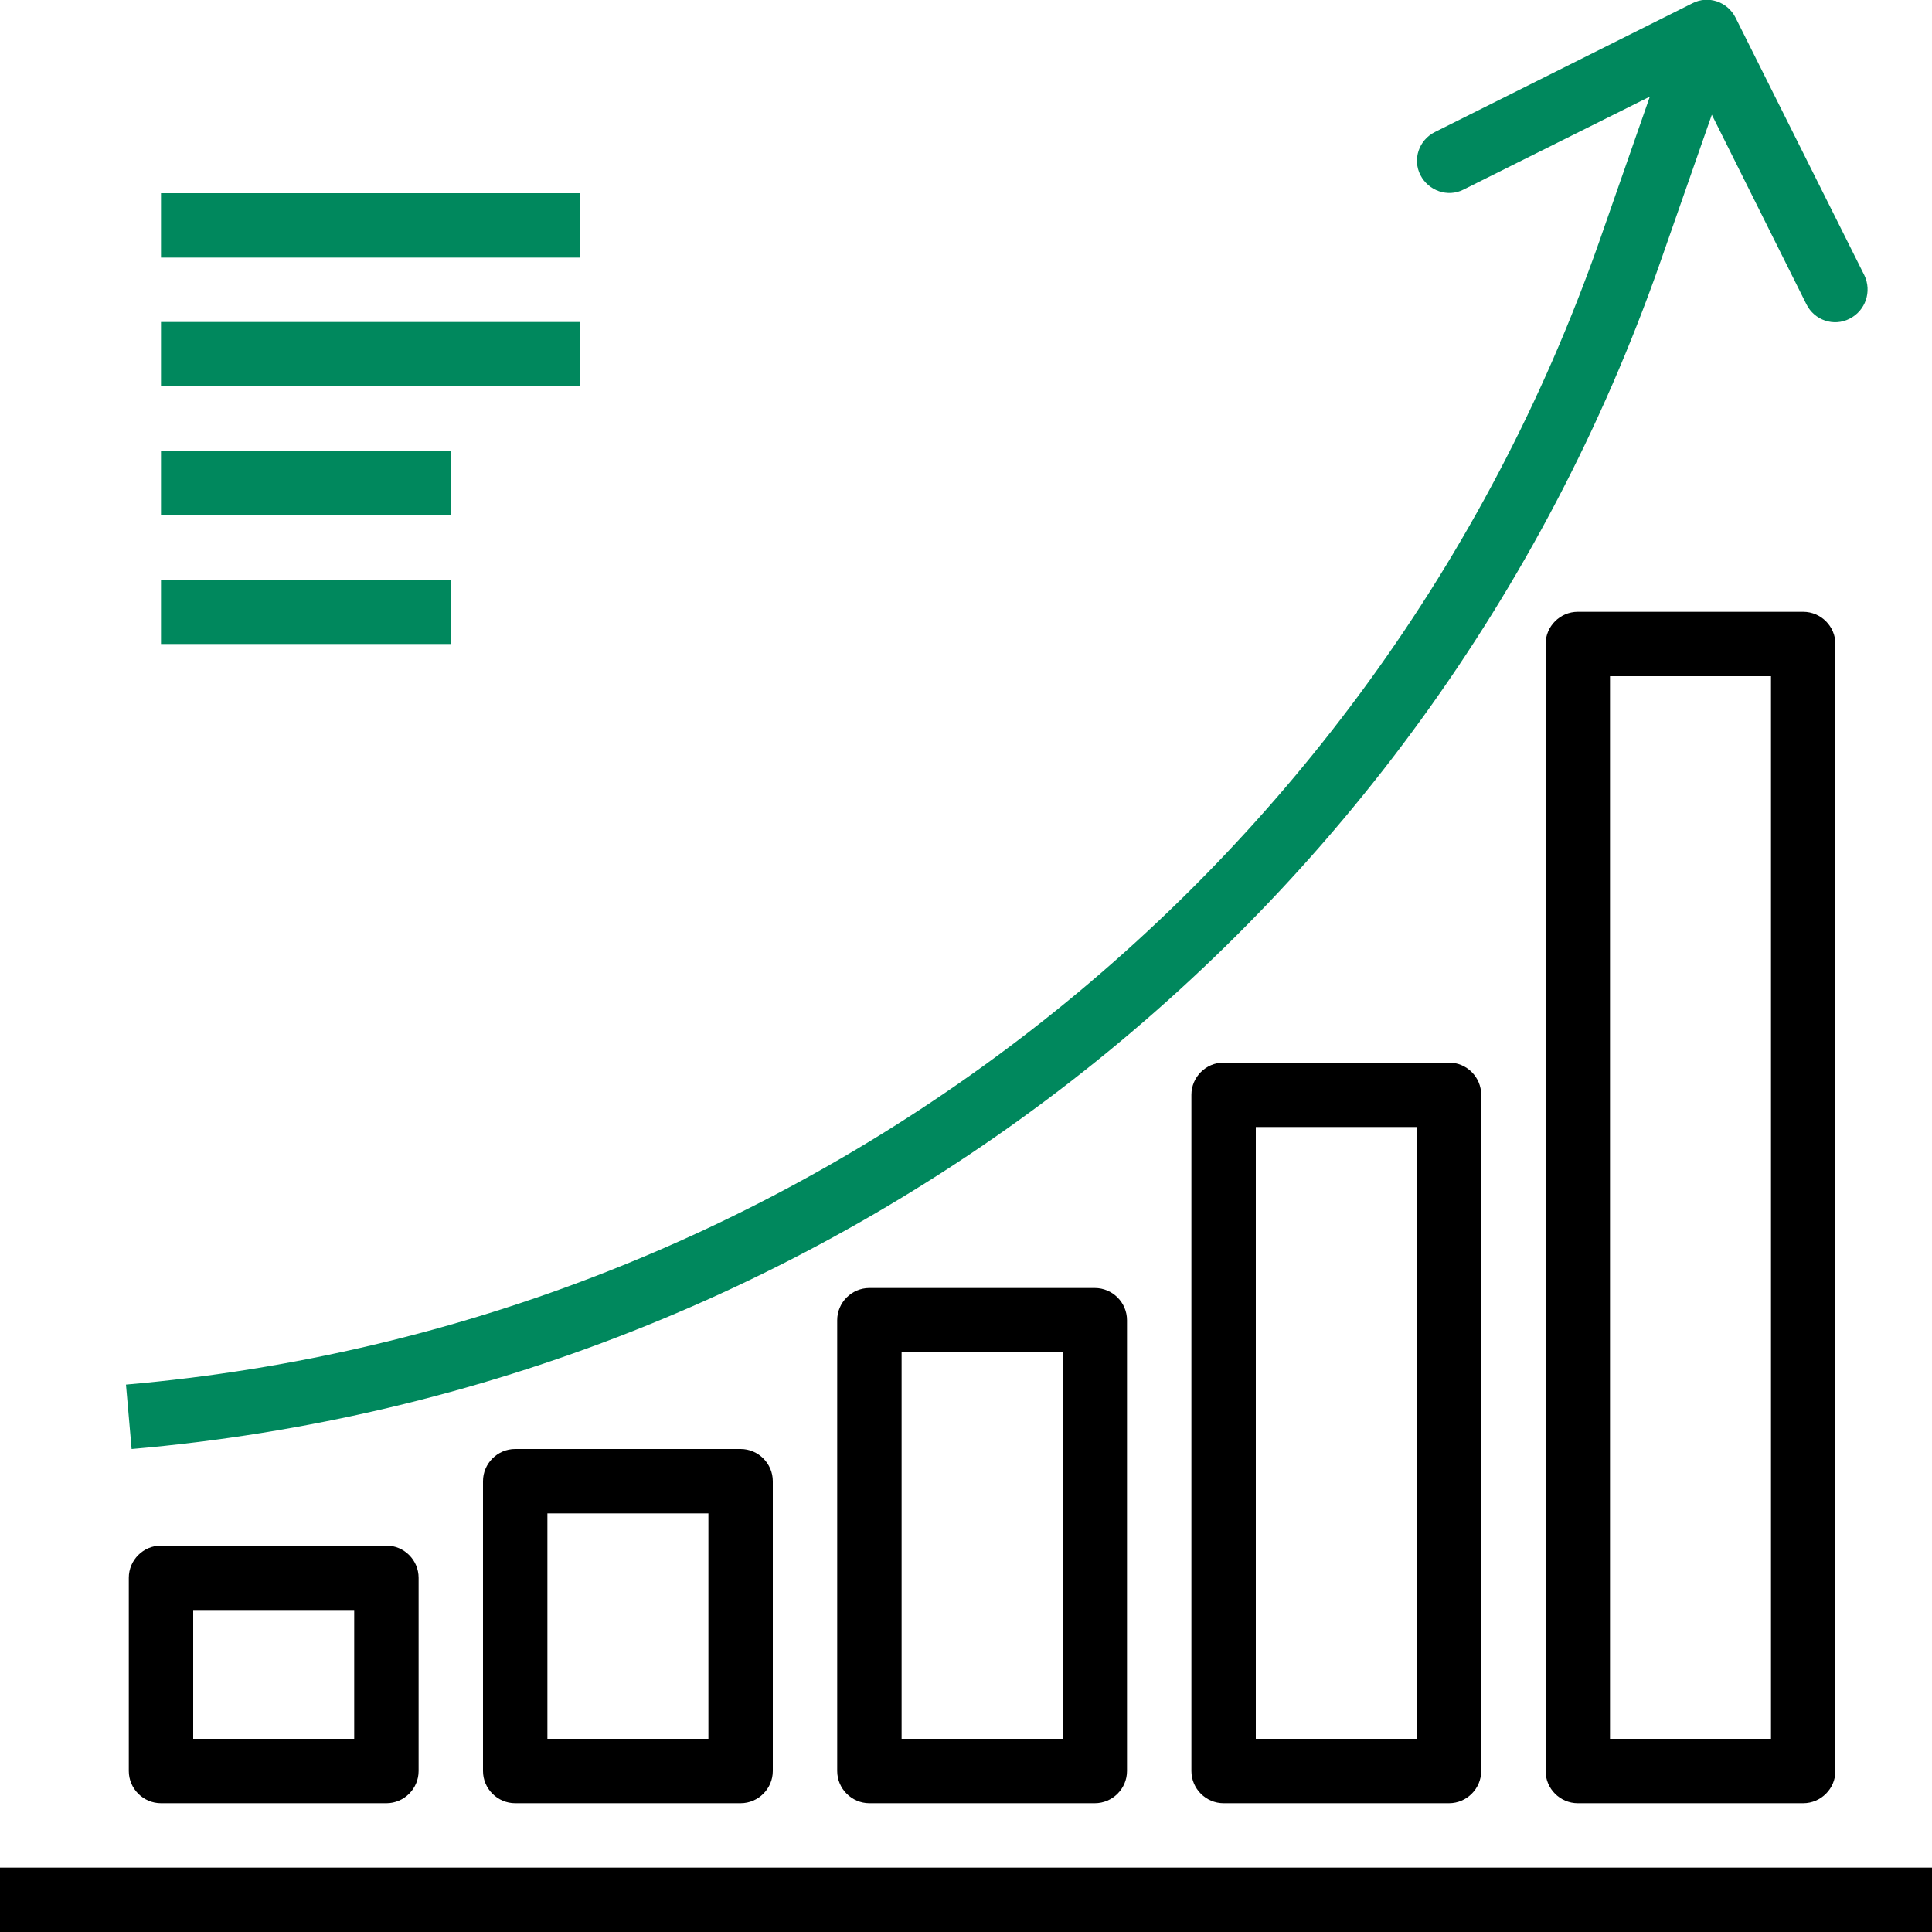
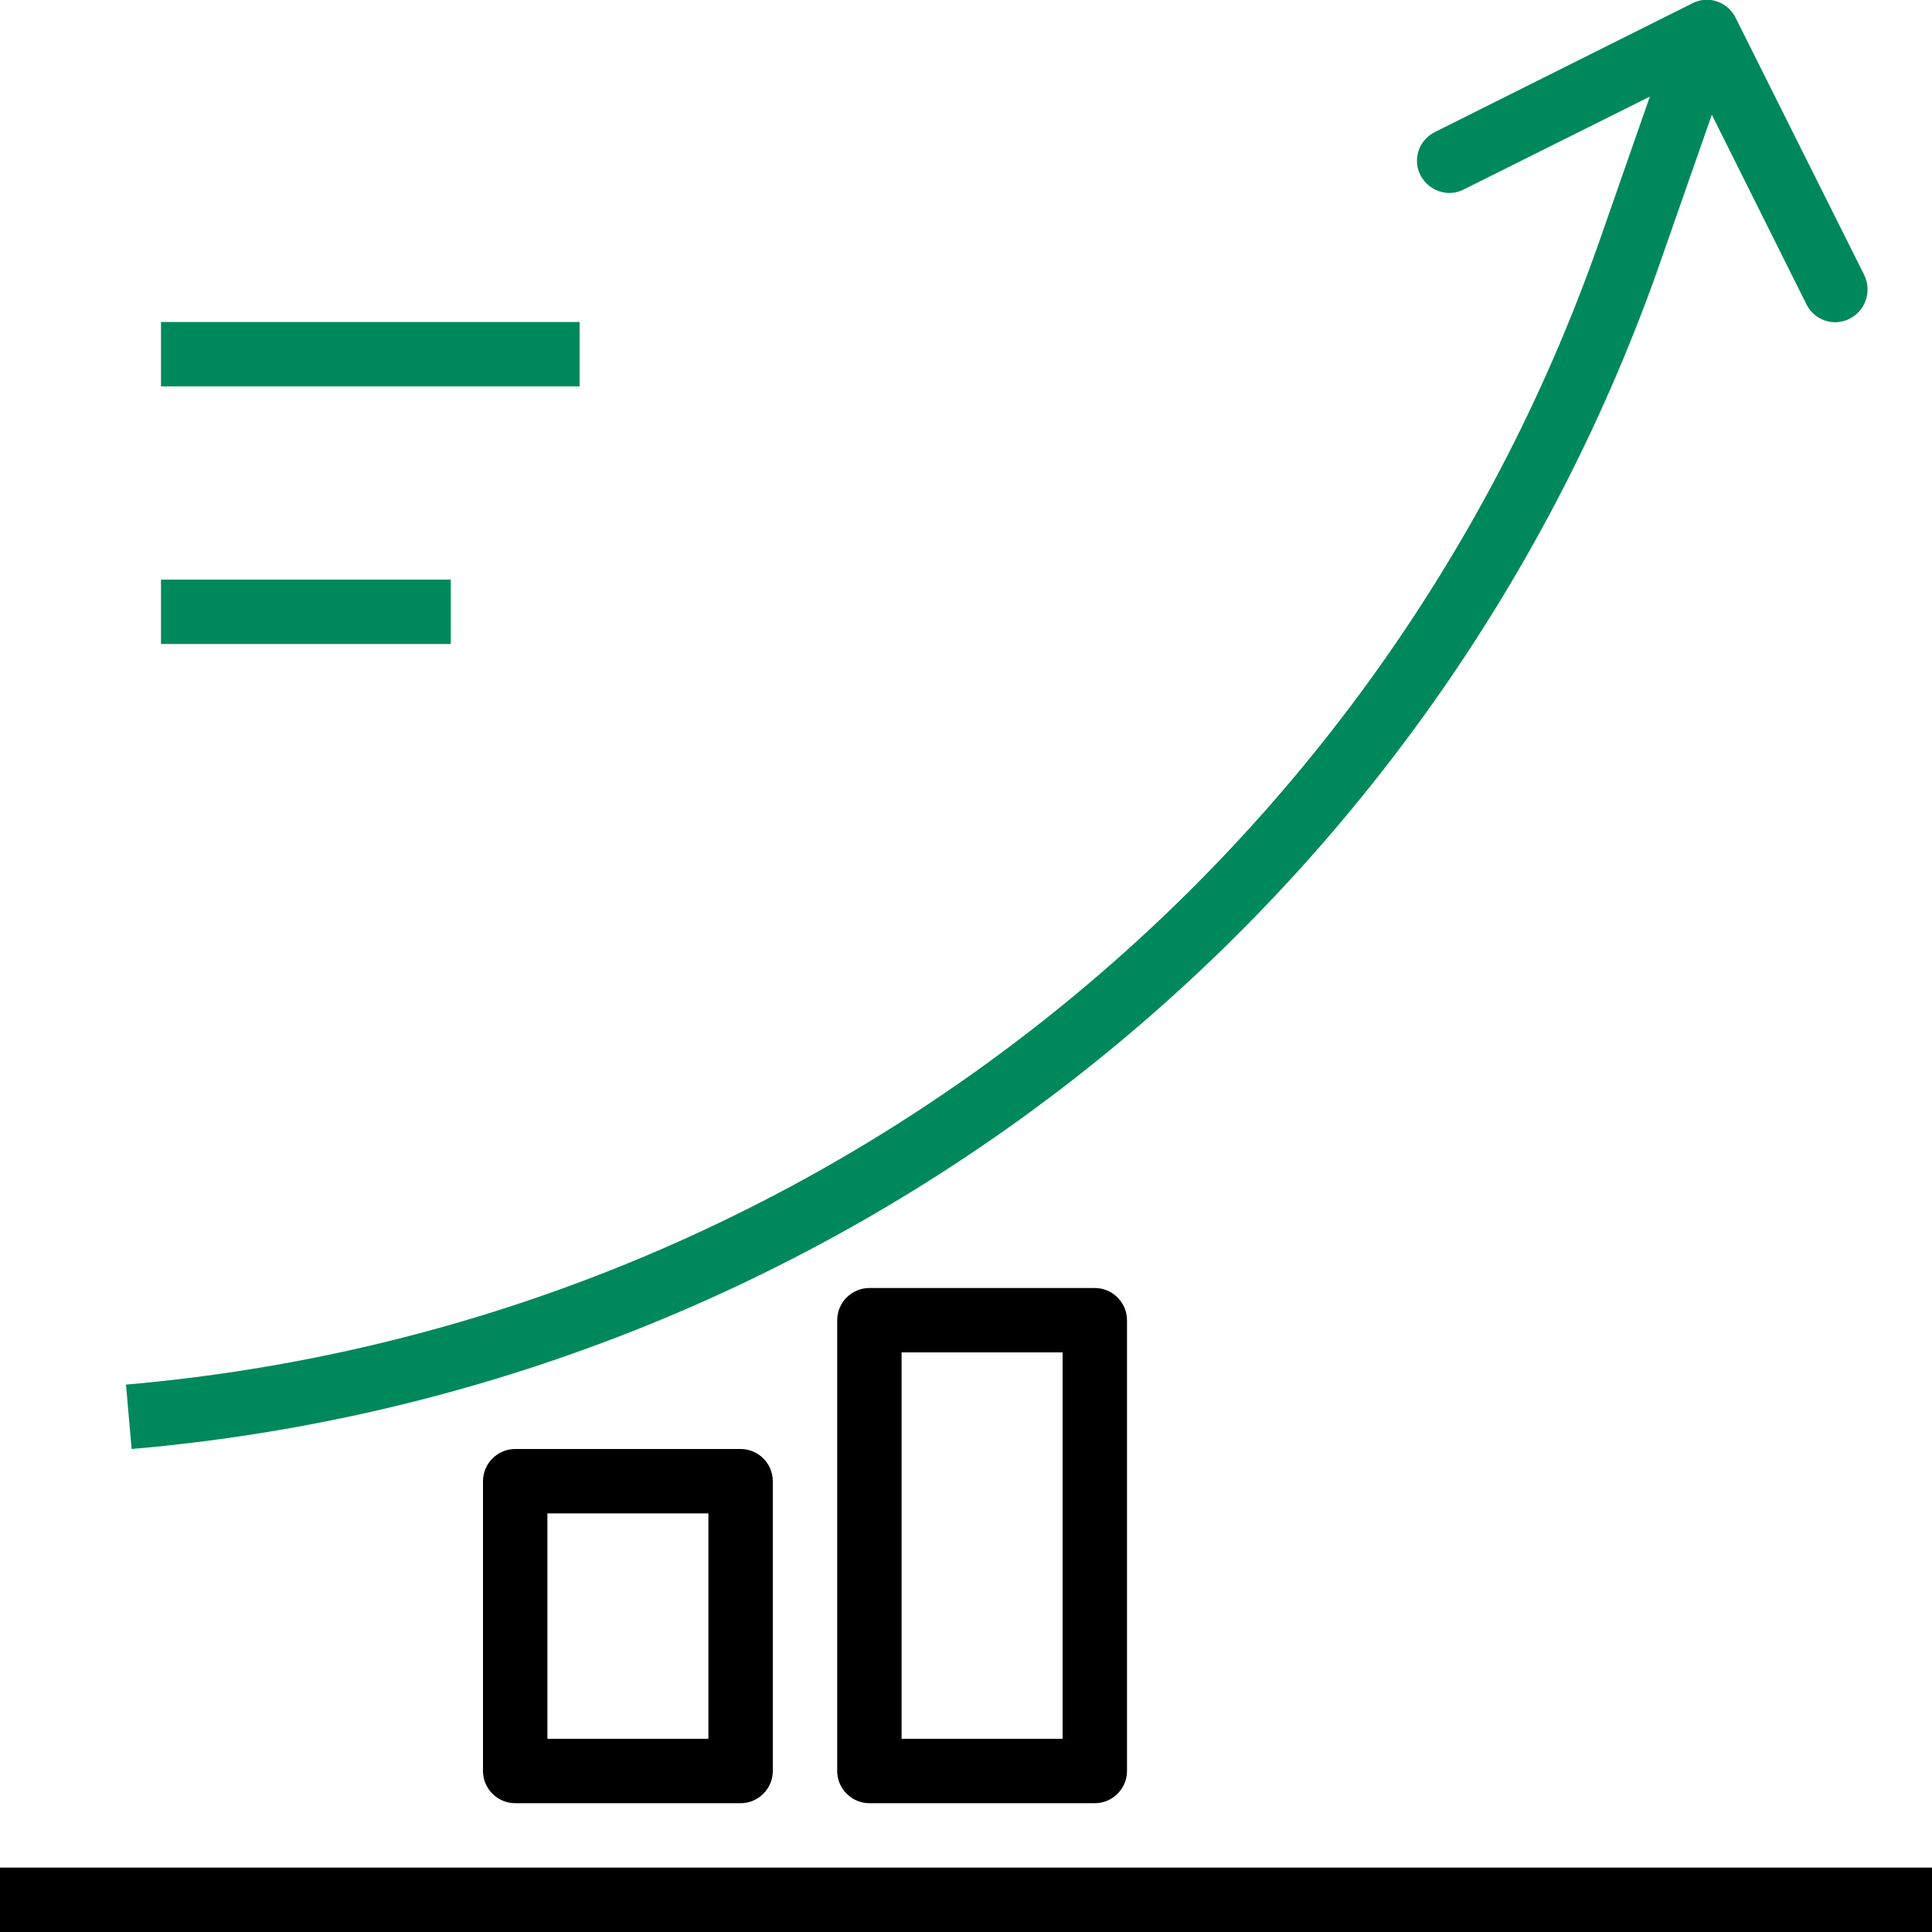
<svg xmlns="http://www.w3.org/2000/svg" id="Capa_1" x="0px" y="0px" viewBox="0 0 480 480" style="enable-background:new 0 0 480 480;" xml:space="preserve">
  <style type="text/css"> .st0{fill:#00885D;} </style>
  <g>
    <g>
-       <rect x="40" y="48" class="st0" width="104" height="16" />
-     </g>
+       </g>
  </g>
  <g>
    <g>
      <rect x="40" y="80" class="st0" width="104" height="16" />
    </g>
  </g>
  <g>
    <g>
-       <rect x="40" y="112" class="st0" width="72" height="16" />
-     </g>
+       </g>
  </g>
  <g>
    <g>
      <rect x="40" y="144" class="st0" width="72" height="16" />
    </g>
  </g>
  <g>
    <g>
      <rect x="0" y="464" width="480" height="16" />
    </g>
  </g>
  <g>
    <g>
      <path class="st0" d="M463.2,68.4l-32-64c-2-4-6.8-5.6-10.7-3.6c0,0,0,0,0,0l-64,32c-4,2-5.6,6.8-3.6,10.7s6.8,5.6,10.7,3.6 L409.9,24l-12.6,36.1C341.7,218.4,198.5,329.5,31.3,344l1.4,16c173.5-15,322.1-130.3,379.7-294.6l12.9-36.9l23.5,47.1 c2,4,6.8,5.6,10.7,3.6C463.5,77.2,465.1,72.4,463.2,68.4z" />
    </g>
  </g>
  <g>
    <g>
-       <path d="M96,384H40c-4.4,0-8,3.6-8,8v48c0,4.4,3.6,8,8,8h56c4.4,0,8-3.6,8-8v-48C104,387.6,100.4,384,96,384z M88,432H48v-32h40 V432z" />
-     </g>
+       </g>
  </g>
  <g>
    <g>
      <path d="M184,360h-56c-4.4,0-8,3.6-8,8v72c0,4.4,3.6,8,8,8h56c4.4,0,8-3.6,8-8v-72C192,363.6,188.4,360,184,360z M176,432h-40v-56 h40V432z" />
    </g>
  </g>
  <g>
    <g>
      <path d="M272,320h-56c-4.4,0-8,3.6-8,8v112c0,4.4,3.6,8,8,8h56c4.4,0,8-3.6,8-8V328C280,323.6,276.4,320,272,320z M264,432h-40 v-96h40V432z" />
    </g>
  </g>
  <g>
    <g>
-       <path d="M360,264h-56c-4.4,0-8,3.6-8,8v168c0,4.4,3.6,8,8,8h56c4.4,0,8-3.6,8-8V272C368,267.6,364.4,264,360,264z M352,432h-40 V280h40V432z" />
-     </g>
+       </g>
  </g>
  <g>
    <g>
-       <path d="M448,152h-56c-4.4,0-8,3.6-8,8v280c0,4.4,3.6,8,8,8h56c4.4,0,8-3.6,8-8V160C456,155.6,452.4,152,448,152z M440,432h-40 V168h40V432z" />
-     </g>
+       </g>
  </g>
</svg>